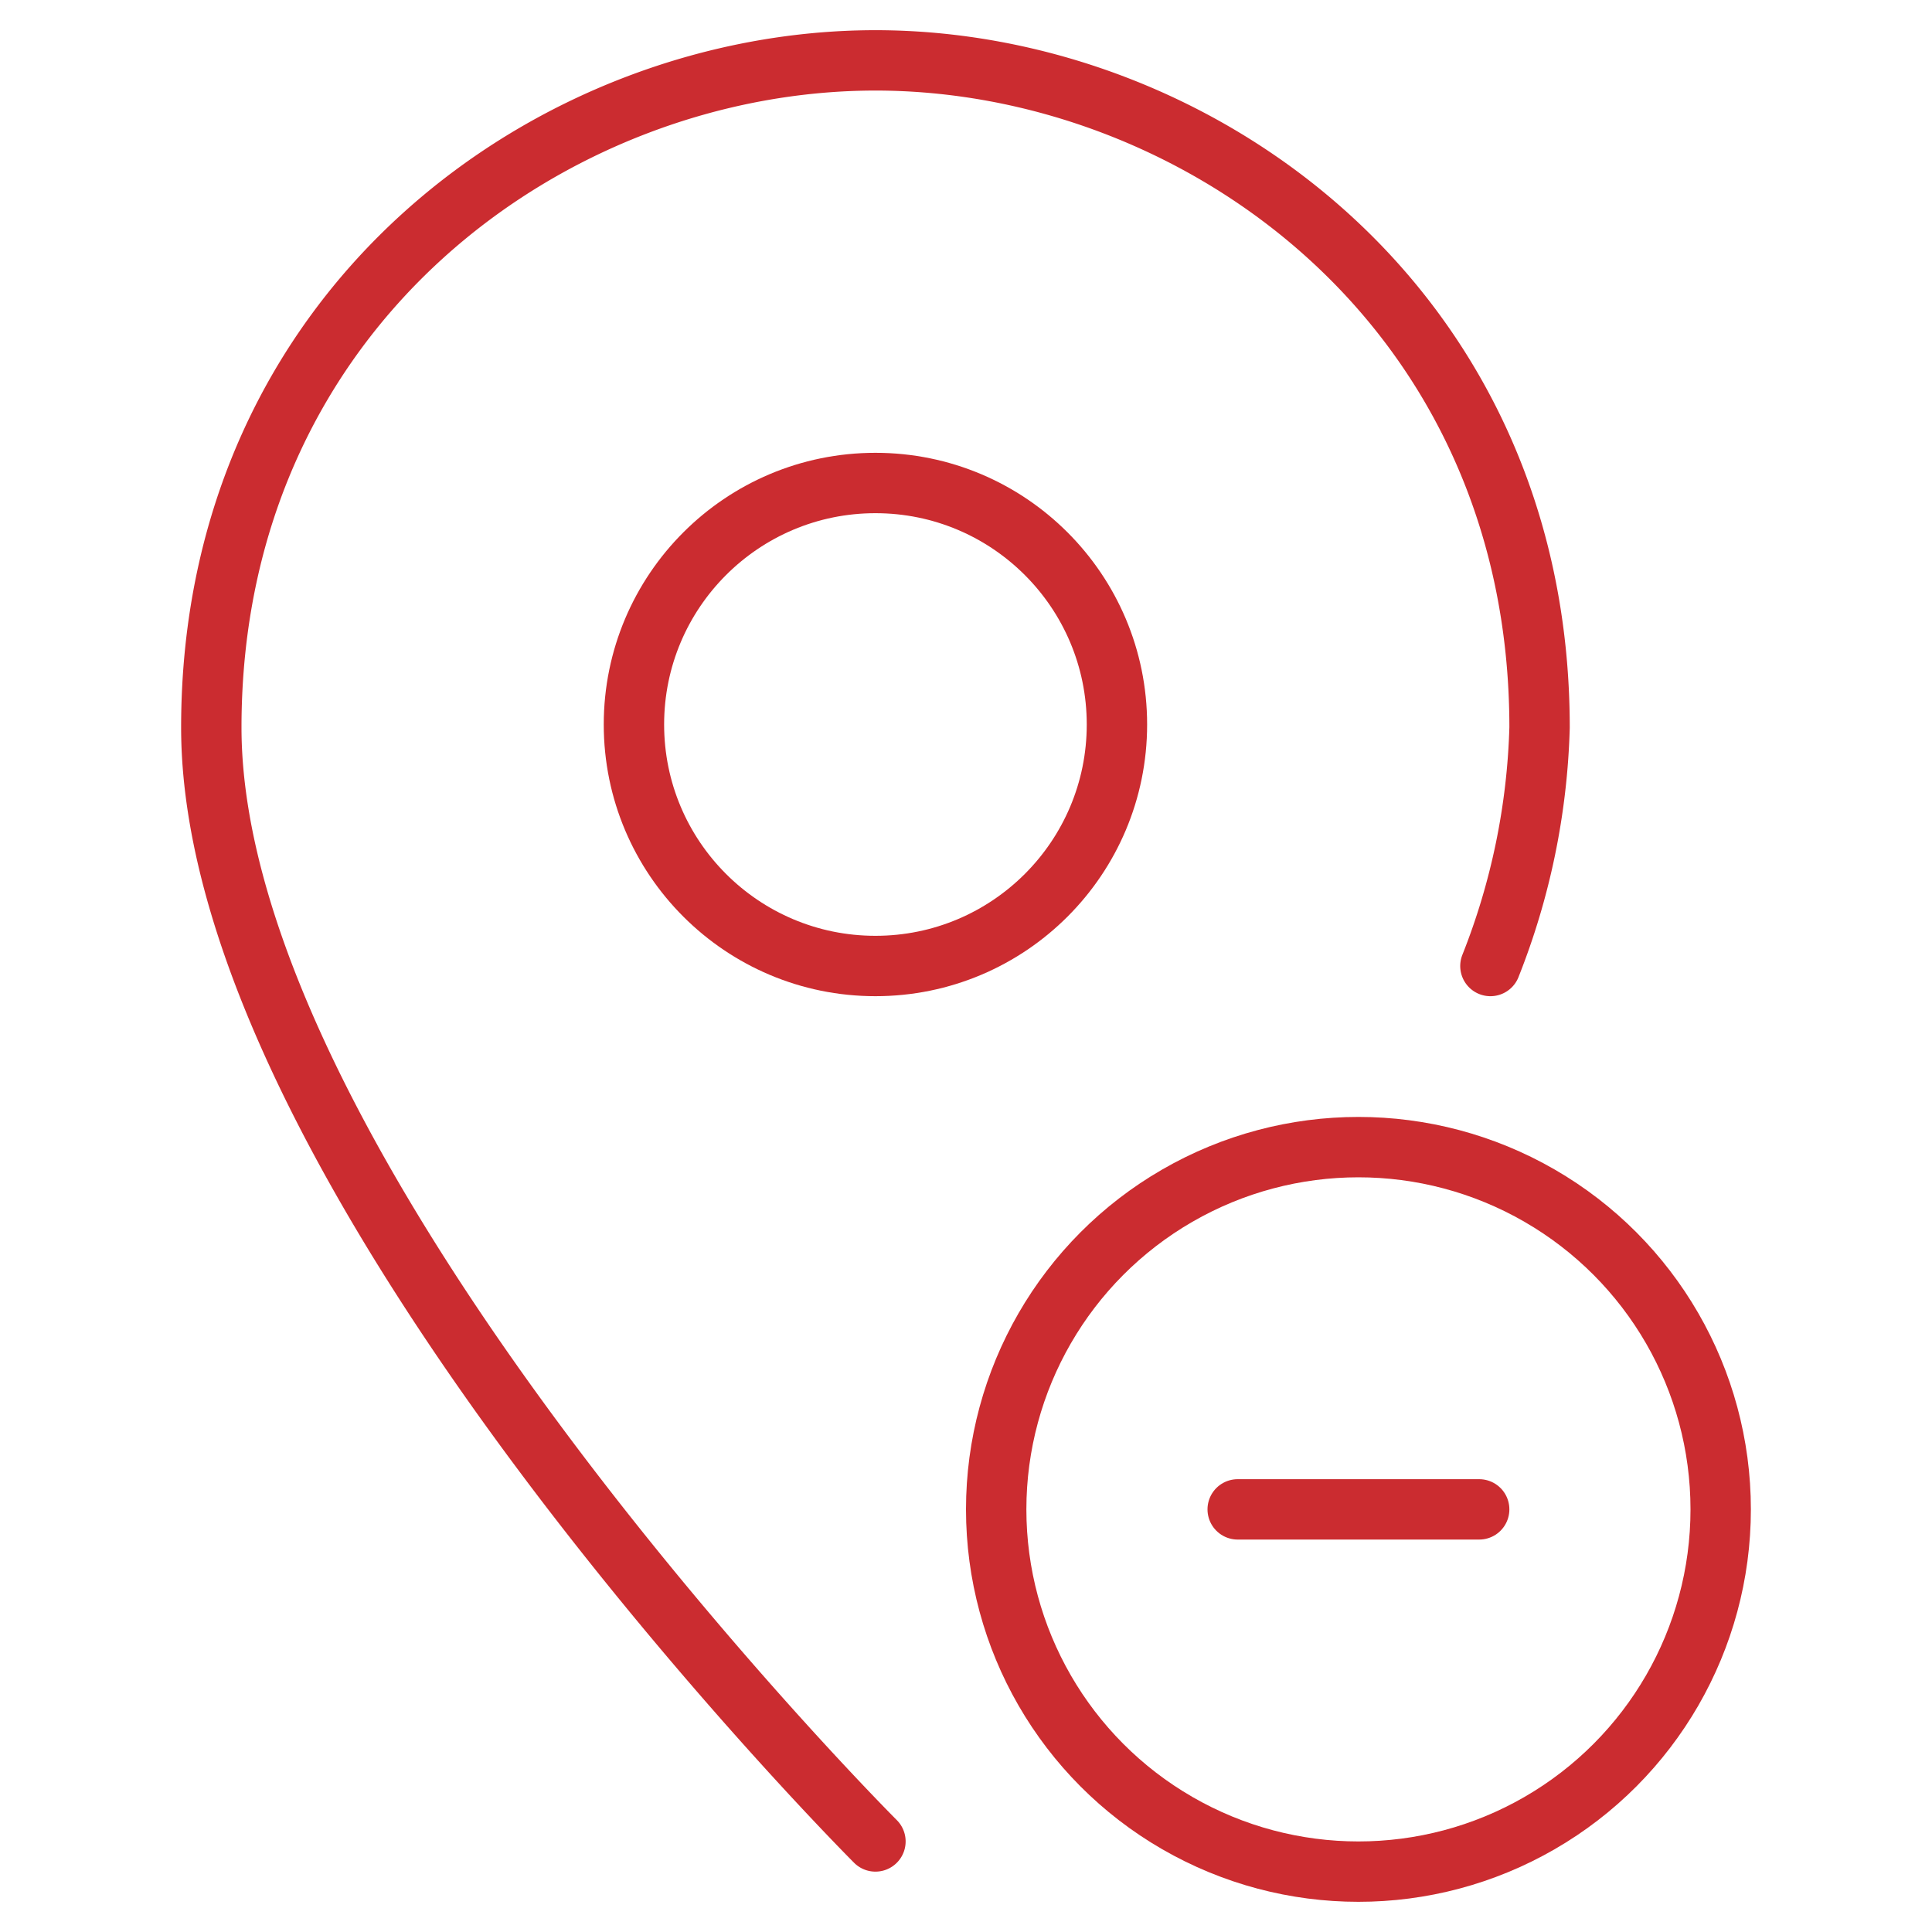
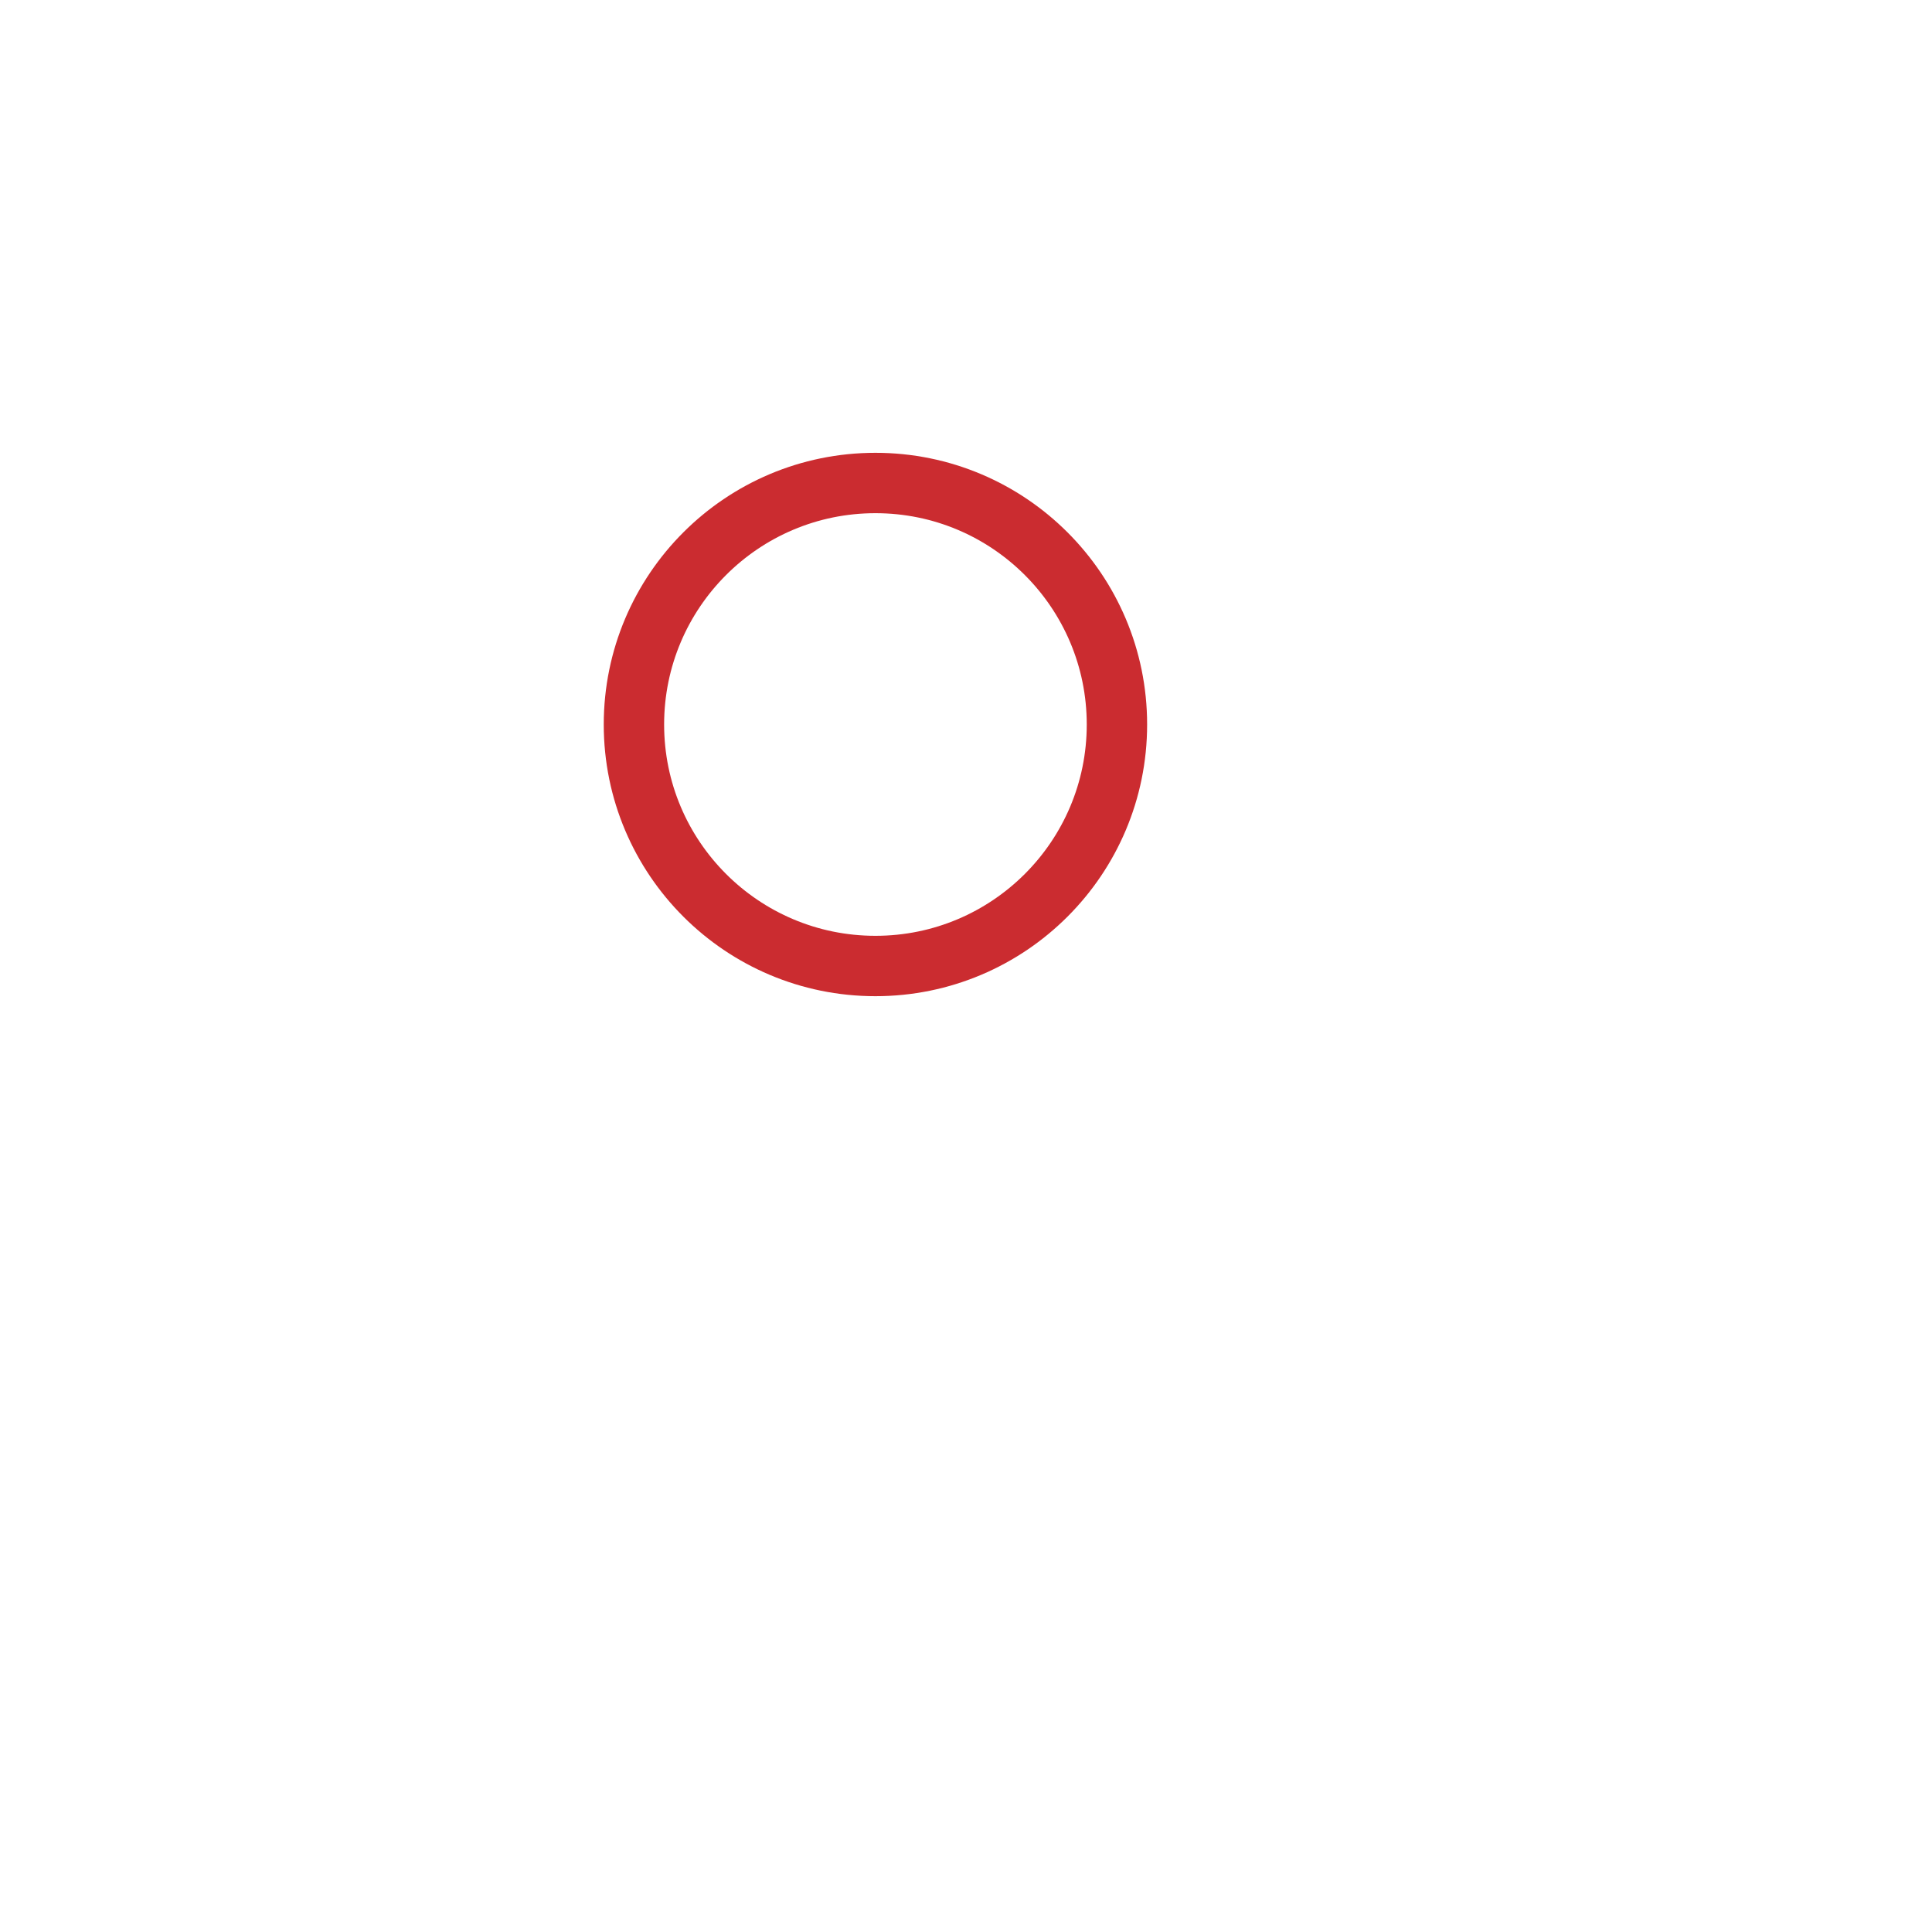
<svg xmlns="http://www.w3.org/2000/svg" viewBox="0 0 64 64">
  <title>pin remove 2</title>
  <g stroke-linecap="round" stroke-width="2" fill="none" stroke="#cb2c30" stroke-linejoin="round" class="nc-icon-wrapper">
-     <path d="M29,61S7,39,7,24.1C7,10.113,18.369,2,29,2s22,8.113,22,22.1A23.117,23.117,0,0,1,49.372,32" />
    <circle cx="29" cy="24" r="8" />
-     <line x1="41" y1="50" x2="49" y2="50" stroke="#cb2c30" />
-     <circle cx="45" cy="50" r="12" stroke="#cb2c30" />
  </g>
</svg>